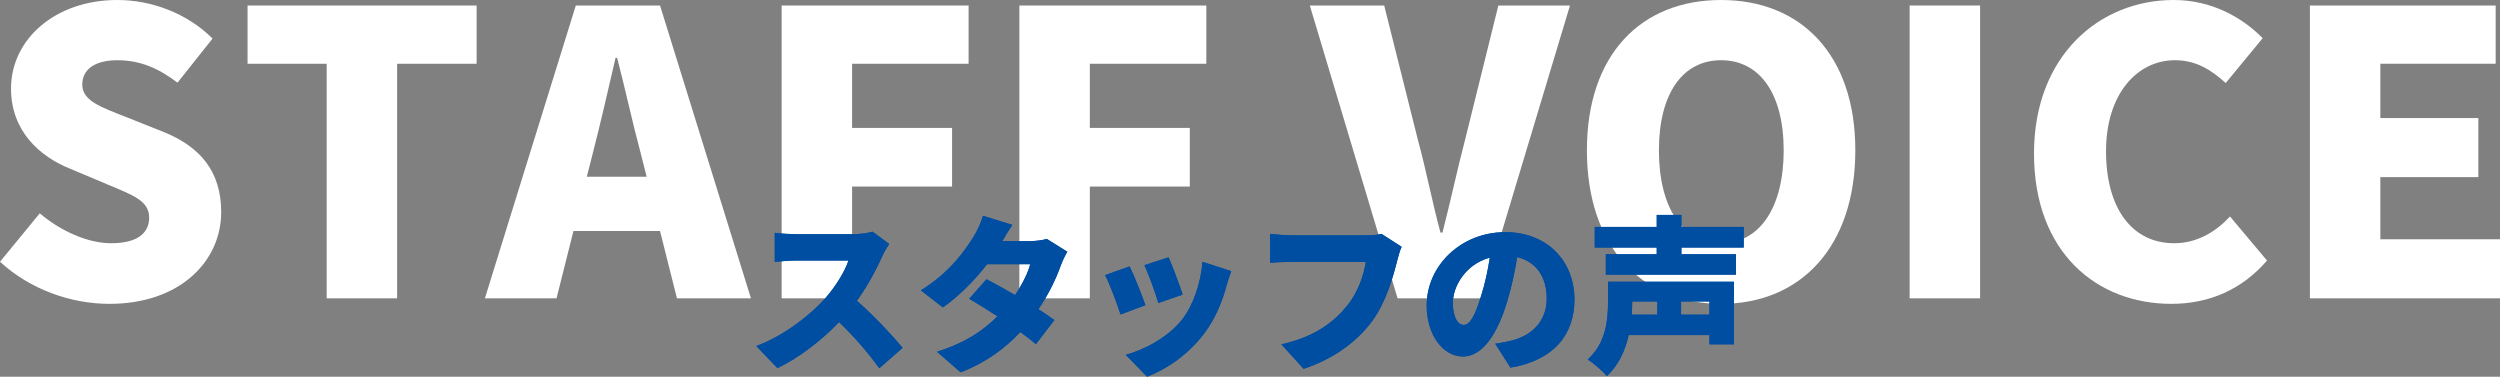
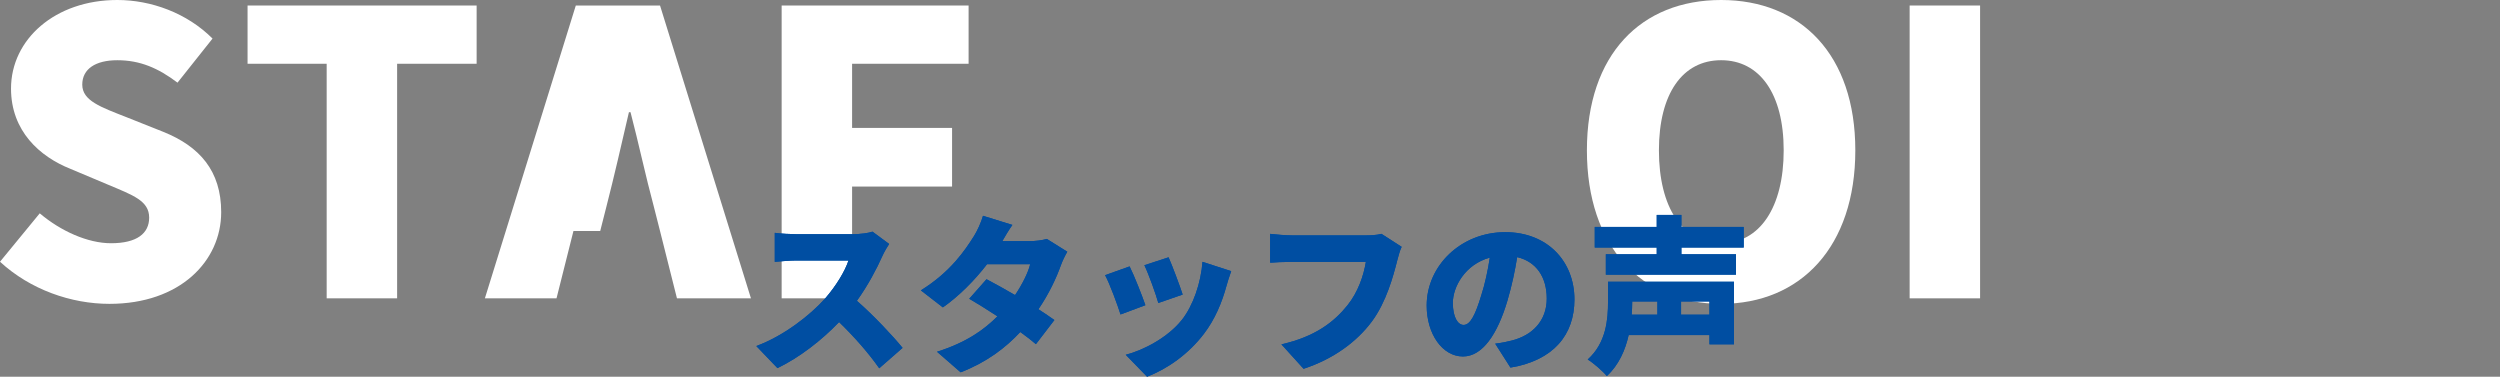
<svg xmlns="http://www.w3.org/2000/svg" id="b" width="889.268" height="133.999" viewBox="0 0 889.268 133.999">
  <rect x="0" y="0" width="889.268" height="133.999" fill="#808080" stroke="none" />
  <defs>
    <style>.d{fill:#fff;}.e{fill:#004ea2;}</style>
  </defs>
  <g id="c">
    <path class="d" d="M0,93.1l14.14-17.22c7.42,6.3,17.08,10.64,25.34,10.64,9.24,0,13.58-3.5,13.58-9.1,0-6.02-5.74-7.98-14.7-11.76l-13.3-5.6C14.14,55.72,3.92,46.62,3.92,31.5,3.92,14,19.6,0,41.72,0c12.04,0,24.78,4.62,33.88,13.721l-12.46,15.68c-6.86-5.18-13.3-7.98-21.42-7.98-7.7,0-12.46,3.08-12.46,8.68,0,5.74,6.58,7.98,15.82,11.62l13.02,5.181c12.88,5.18,20.58,13.859,20.58,28.56,0,17.36-14.56,32.62-39.76,32.62-13.58,0-28.14-5.041-38.92-14.98Z" />
    <path class="d" d="M116.199,22.68h-28.141V1.96h81.48v20.72h-28.28v83.439h-25.06V22.68Z" />
-     <path class="d" d="M234.778,82.18h-30.8l-6.02,23.939h-25.48L204.818,1.96h29.96l32.34,104.159h-26.319l-6.021-23.939ZM230.019,62.859l-2.24-8.819c-2.8-10.36-5.46-22.82-8.26-33.46h-.561c-2.52,10.92-5.319,23.1-7.979,33.46l-2.24,8.819h21.28Z" />
+     <path class="d" d="M234.778,82.18h-30.8l-6.02,23.939h-25.48L204.818,1.96h29.96l32.34,104.159h-26.319l-6.021-23.939Zl-2.24-8.819c-2.8-10.36-5.46-22.82-8.26-33.46h-.561c-2.52,10.92-5.319,23.1-7.979,33.46l-2.24,8.819h21.28Z" />
    <path class="d" d="M278.037,1.96h66.5v20.72h-41.44v22.82h35.561v20.859h-35.561v39.76h-25.06V1.96Z" />
-     <path class="d" d="M362.596,1.96h66.5v20.72h-41.44v22.82h35.561v20.859h-35.561v39.76h-25.06V1.96Z" />
-     <path class="d" d="M465.913,1.96h26.46l11.899,47.46c3.08,11.199,5.04,21.98,8.12,33.32h.7c2.939-11.34,5.18-22.121,8.12-33.32l11.76-47.46h25.479l-31.359,104.159h-29.96L465.913,1.96Z" />
    <path class="d" d="M564.472,53.48c0-34.16,19.319-53.48,47.739-53.48s47.74,19.46,47.74,53.48c0,34.159-19.32,54.6-47.74,54.6s-47.739-20.44-47.739-54.6ZM634.471,53.48c0-20.16-8.54-32.061-22.26-32.061s-22.12,11.9-22.12,32.061c0,20.299,8.4,33.039,22.12,33.039s22.26-12.74,22.26-33.039Z" />
    <path class="d" d="M679.271,1.96h25.06v104.159h-25.06V1.96Z" />
-     <path class="d" d="M723.51,54.6c0-34.72,23.239-54.6,49.699-54.6,13.58,0,24.5,6.301,31.64,13.58l-13.159,15.96c-5.181-4.761-10.641-8.12-18.061-8.12-13.439,0-24.5,12.04-24.5,32.34,0,20.721,9.521,32.76,24.221,32.76,8.26,0,14.979-4.199,19.88-9.52l13.159,15.68c-8.819,10.22-20.439,15.4-34.02,15.4-26.46,0-48.859-18.2-48.859-53.48Z" />
-     <path class="d" d="M821.648,1.96h66.08v20.72h-41.021v19.32h34.86v21h-34.86v22.119h42.56v21h-67.619V1.96Z" />
    <path class="e" d="M316.273,86.781c-.538.779-1.792,2.879-2.449,4.379-1.971,4.44-5.137,10.439-9.021,15.84,5.795,5.04,12.963,12.66,16.249,16.739l-8.304,7.26c-3.823-5.46-8.901-11.22-14.277-16.438-6.272,6.539-14.098,12.599-21.924,16.379l-7.527-7.859c9.678-3.541,19.116-10.92,24.433-16.859,3.883-4.44,7.109-9.721,8.363-13.561h-18.579c-2.688,0-5.974.36-7.646.48v-10.319c2.091.3,5.914.479,7.646.479h19.953c2.987,0,5.794-.42,7.168-.9l5.914,4.381Z" />
    <path class="e" d="M379.649,89.541c-.776,1.32-1.672,3.119-2.33,4.92-1.494,4.199-4.122,9.959-7.945,15.539,2.21,1.439,4.182,2.76,5.675,3.84l-6.571,8.58c-1.434-1.26-3.405-2.76-5.556-4.32-5.257,5.64-11.948,10.74-21.207,14.34l-8.423-7.32c10.514-3.3,16.846-7.92,21.506-12.6-3.644-2.399-7.228-4.619-10.036-6.239l6.153-6.96c2.927,1.561,6.571,3.54,10.155,5.641,2.509-3.721,4.66-7.98,5.376-10.98h-15.353c-4.361,5.699-10.096,11.459-15.711,15.359l-7.826-6.06c10.574-6.54,15.771-14.339,18.937-19.38,1.076-1.68,2.509-4.799,3.167-7.139l10.454,3.24c-1.314,1.859-2.688,4.199-3.584,5.76h9.916c1.972,0,4.361-.301,5.914-.781l7.288,4.561Z" />
    <path class="e" d="M407.422,108.561l-8.841,3.299c-1.015-3.239-3.883-11.1-5.496-13.979l8.722-3.12c1.673,3.36,4.42,10.319,5.615,13.8ZM437.948,96.44c-.836,2.34-1.254,3.78-1.673,5.22-1.553,5.76-4.062,11.88-8.005,17.039-5.556,7.32-13.083,12.54-20.251,15.3l-7.587-7.8c6.332-1.619,15.054-6.18,20.012-12.479,3.943-4.979,6.75-13.14,7.288-20.579l10.215,3.3ZM420.684,104.78l-8.662,3c-.836-3-3.345-10.079-4.958-13.439l8.603-2.819c1.195,2.639,4.122,10.439,5.018,13.259Z" />
    <path class="e" d="M498.576,87.801c-.656,1.32-1.194,3.48-1.553,4.8-1.434,5.64-3.883,14.759-9.021,21.72-5.376,7.26-13.8,13.439-24.313,16.859l-7.885-8.7c12.007-2.7,18.758-7.979,23.477-13.859,3.823-4.739,5.795-10.68,6.571-15.479h-26.284c-2.928,0-6.213.18-7.767.301v-10.26c1.853.239,5.794.539,7.767.539h26.344c1.314,0,3.645-.06,5.496-.539l7.168,4.619Z" />
    <path class="e" d="M531.846,122.24c2.508-.301,4.121-.66,5.794-1.08,7.526-1.86,12.545-7.141,12.545-14.939,0-7.68-3.704-13.141-10.514-14.76-.776,4.8-1.853,10.02-3.465,15.479-3.524,11.881-8.841,19.859-15.831,19.859-7.287,0-12.902-7.979-12.902-18.119,0-14.1,12.126-26.099,27.957-26.099,15.054,0,24.611,10.439,24.611,23.938,0,12.48-7.348,21.66-22.76,24.24l-5.436-8.52ZM529.934,91.641c-8.781,2.4-13.143,10.38-13.143,16.08,0,5.159,1.792,7.859,3.823,7.859,2.39,0,4.182-3.6,6.272-10.5,1.314-4.02,2.33-8.76,3.047-13.439Z" />
    <path class="e" d="M616.787,122.479h-8.722v-3.3h-28.734c-1.194,5.34-3.524,10.68-7.766,14.58-1.314-1.621-4.958-4.801-6.811-5.881,6.632-5.939,7.229-14.398,7.229-20.459v-7.199h44.804v22.259ZM598.089,88.041v2.4h19.415v7.26h-46.297v-7.26h18.101v-2.4h-22.044v-7.32h22.044v-4.26h8.781v4.26h22.163v7.32h-22.163ZM580.586,107.24v.3c0,1.38-.061,2.819-.18,4.38h9.141v-4.68h-8.961ZM608.065,107.24h-10.096v4.68h10.096v-4.68Z" />
    <path class="e" d="M316.273,86.781c-.538.779-1.792,2.879-2.449,4.379-1.971,4.44-5.137,10.439-9.021,15.84,5.795,5.04,12.963,12.66,16.249,16.739l-8.304,7.26c-3.823-5.46-8.901-11.22-14.277-16.438-6.272,6.539-14.098,12.599-21.924,16.379l-7.527-7.859c9.678-3.541,19.116-10.92,24.433-16.859,3.883-4.44,7.109-9.721,8.363-13.561h-18.579c-2.688,0-5.974.36-7.646.48v-10.319c2.091.3,5.914.479,7.646.479h19.953c2.987,0,5.794-.42,7.168-.9l5.914,4.381Z" />
    <path class="e" d="M379.649,89.541c-.776,1.32-1.672,3.119-2.33,4.92-1.494,4.199-4.122,9.959-7.945,15.539,2.21,1.439,4.182,2.76,5.675,3.84l-6.571,8.58c-1.434-1.26-3.405-2.76-5.556-4.32-5.257,5.64-11.948,10.74-21.207,14.34l-8.423-7.32c10.514-3.3,16.846-7.92,21.506-12.6-3.644-2.399-7.228-4.619-10.036-6.239l6.153-6.96c2.927,1.561,6.571,3.54,10.155,5.641,2.509-3.721,4.66-7.98,5.376-10.98h-15.353c-4.361,5.699-10.096,11.459-15.711,15.359l-7.826-6.06c10.574-6.54,15.771-14.339,18.937-19.38,1.076-1.68,2.509-4.799,3.167-7.139l10.454,3.24c-1.314,1.859-2.688,4.199-3.584,5.76h9.916c1.972,0,4.361-.301,5.914-.781l7.288,4.561Z" />
    <path class="e" d="M407.422,108.561l-8.841,3.299c-1.015-3.239-3.883-11.1-5.496-13.979l8.722-3.12c1.673,3.36,4.42,10.319,5.615,13.8ZM437.948,96.44c-.836,2.34-1.254,3.78-1.673,5.22-1.553,5.76-4.062,11.88-8.005,17.039-5.556,7.32-13.083,12.54-20.251,15.3l-7.587-7.8c6.332-1.619,15.054-6.18,20.012-12.479,3.943-4.979,6.75-13.14,7.288-20.579l10.215,3.3ZM420.684,104.78l-8.662,3c-.836-3-3.345-10.079-4.958-13.439l8.603-2.819c1.195,2.639,4.122,10.439,5.018,13.259Z" />
    <path class="e" d="M498.576,87.801c-.656,1.32-1.194,3.48-1.553,4.8-1.434,5.64-3.883,14.759-9.021,21.72-5.376,7.26-13.8,13.439-24.313,16.859l-7.885-8.7c12.007-2.7,18.758-7.979,23.477-13.859,3.823-4.739,5.795-10.68,6.571-15.479h-26.284c-2.928,0-6.213.18-7.767.301v-10.26c1.853.239,5.794.539,7.767.539h26.344c1.314,0,3.645-.06,5.496-.539l7.168,4.619Z" />
    <path class="e" d="M531.846,122.24c2.508-.301,4.121-.66,5.794-1.08,7.526-1.86,12.545-7.141,12.545-14.939,0-7.68-3.704-13.141-10.514-14.76-.776,4.8-1.853,10.02-3.465,15.479-3.524,11.881-8.841,19.859-15.831,19.859-7.287,0-12.902-7.979-12.902-18.119,0-14.1,12.126-26.099,27.957-26.099,15.054,0,24.611,10.439,24.611,23.938,0,12.48-7.348,21.66-22.76,24.24l-5.436-8.52ZM529.934,91.641c-8.781,2.4-13.143,10.38-13.143,16.08,0,5.159,1.792,7.859,3.823,7.859,2.39,0,4.182-3.6,6.272-10.5,1.314-4.02,2.33-8.76,3.047-13.439Z" />
    <path class="e" d="M616.787,122.479h-8.722v-3.3h-28.734c-1.194,5.34-3.524,10.68-7.766,14.58-1.314-1.621-4.958-4.801-6.811-5.881,6.632-5.939,7.229-14.398,7.229-20.459v-7.199h44.804v22.259ZM598.089,88.041v2.4h19.415v7.26h-46.297v-7.26h18.101v-2.4h-22.044v-7.32h22.044v-4.26h8.781v4.26h22.163v7.32h-22.163ZM580.586,107.24v.3c0,1.38-.061,2.819-.18,4.38h9.141v-4.68h-8.961ZM608.065,107.24h-10.096v4.68h10.096v-4.68Z" />
  </g>
</svg>